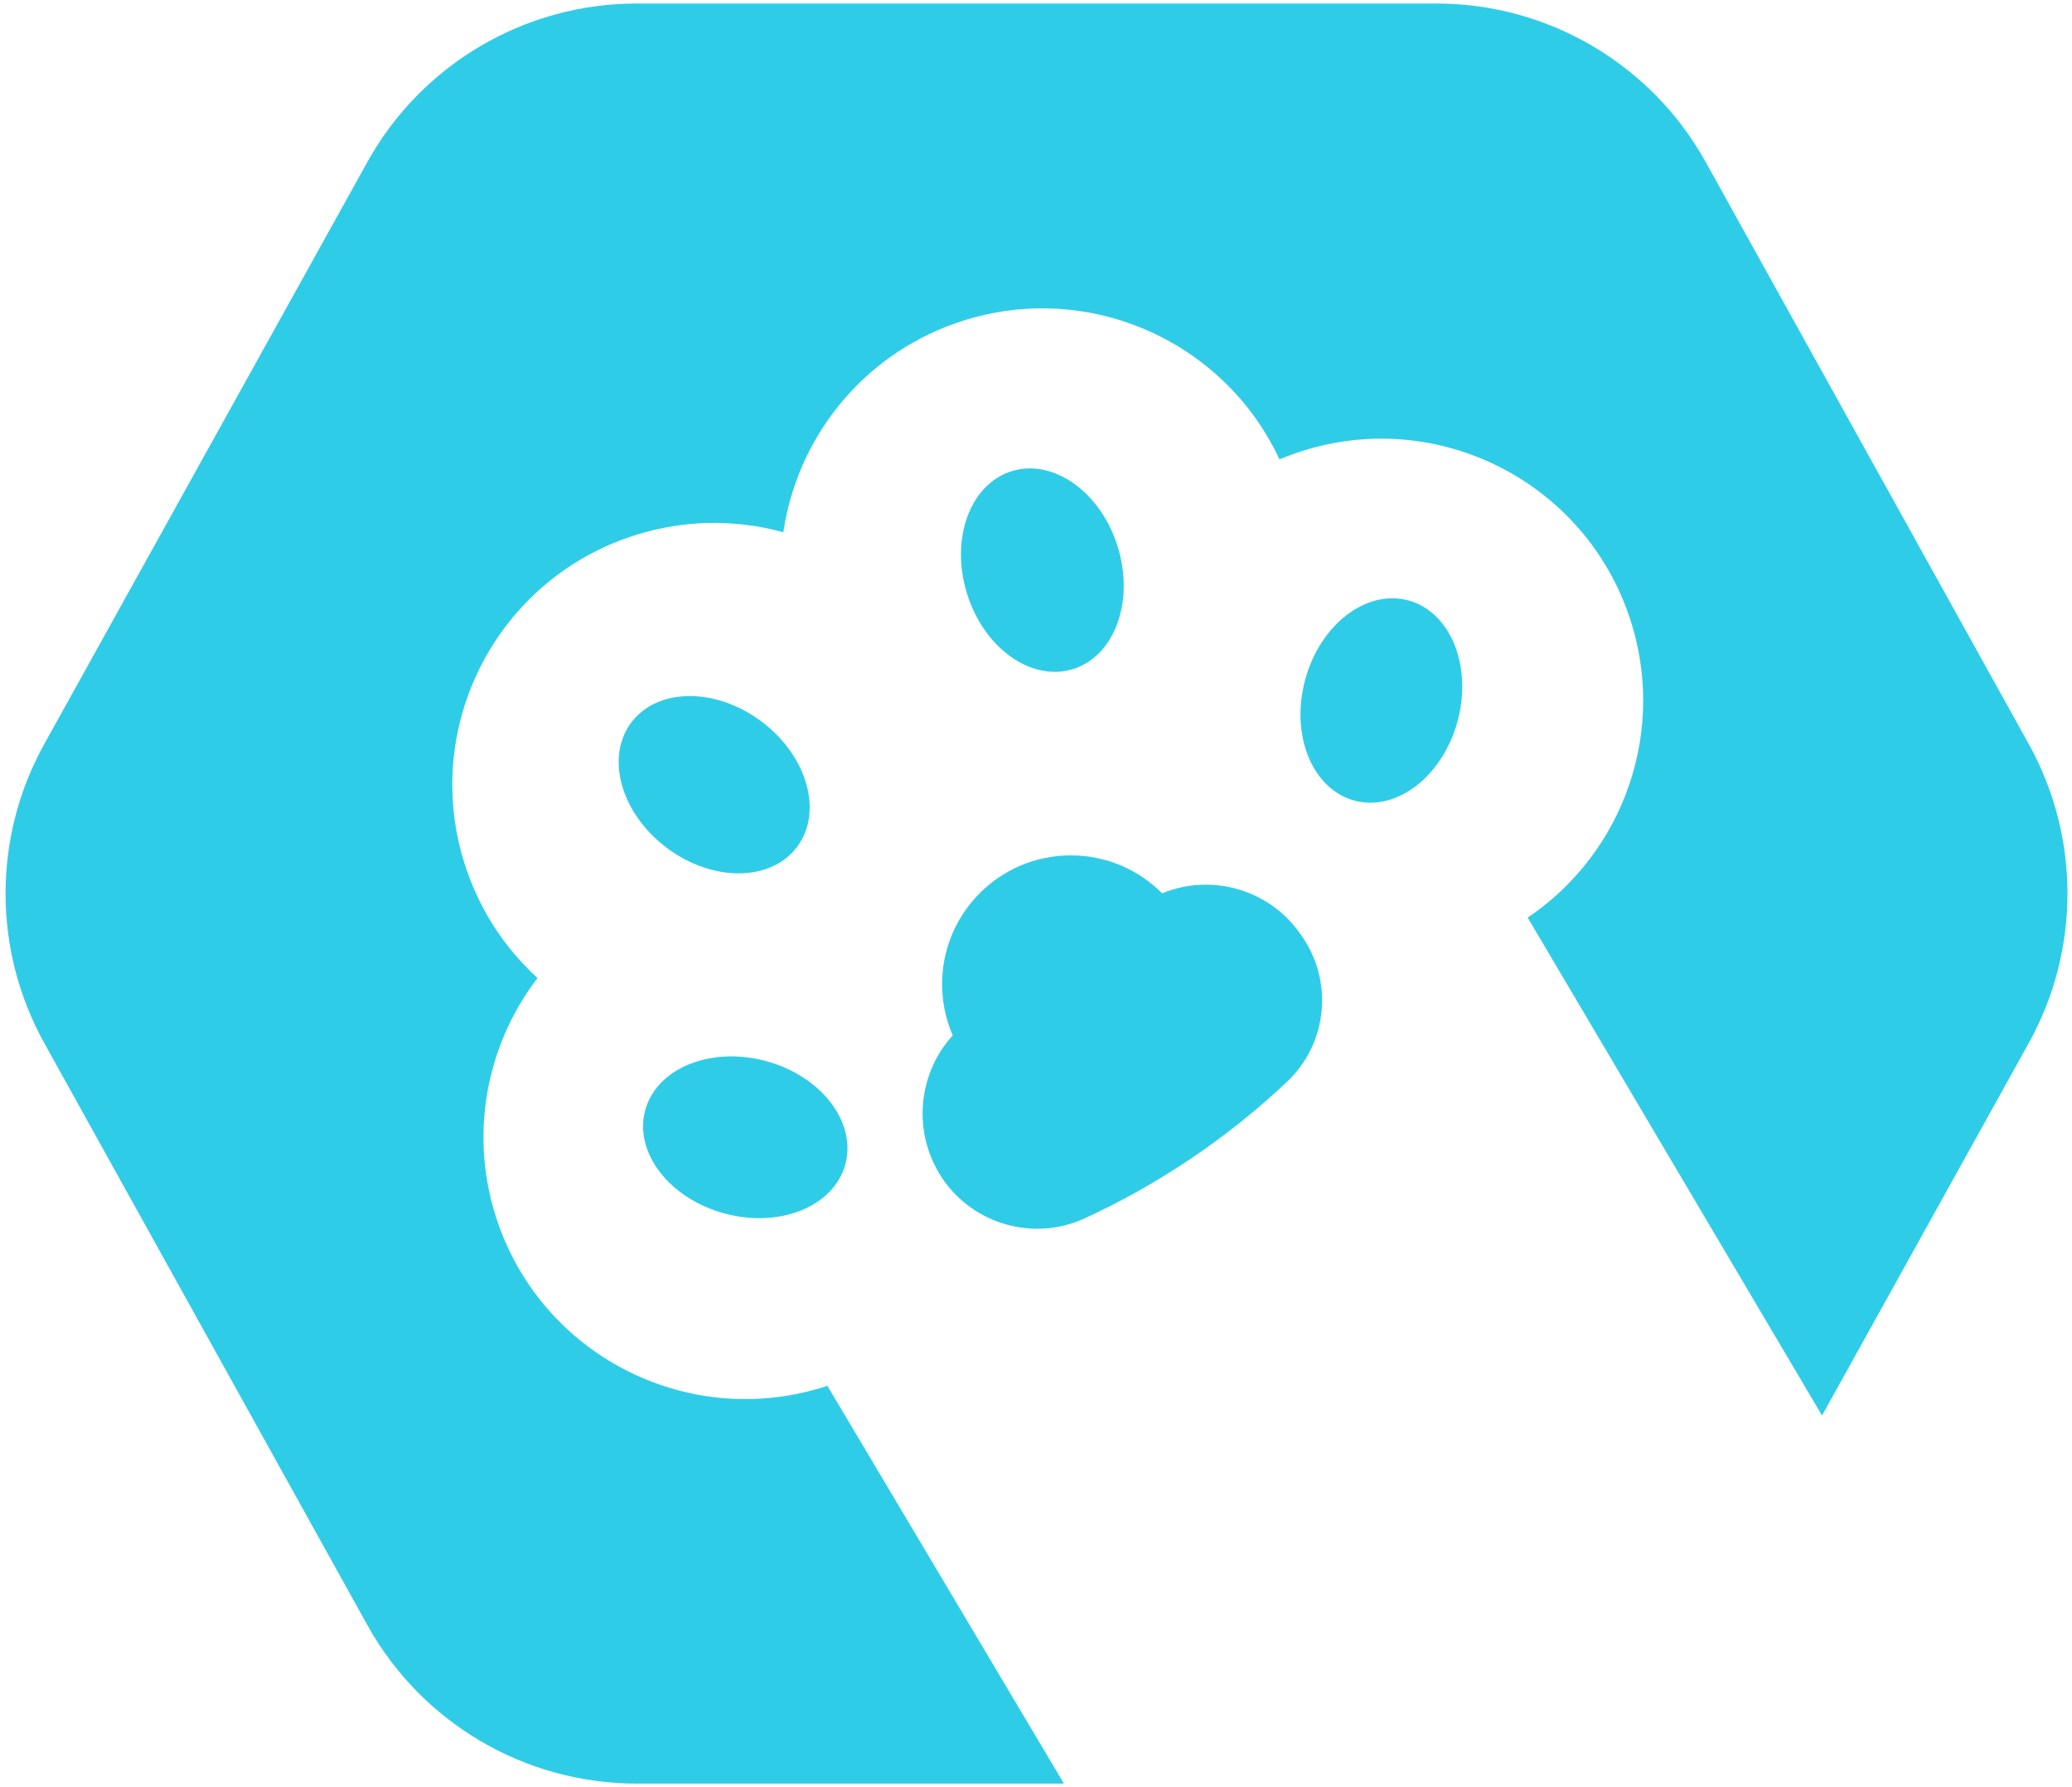
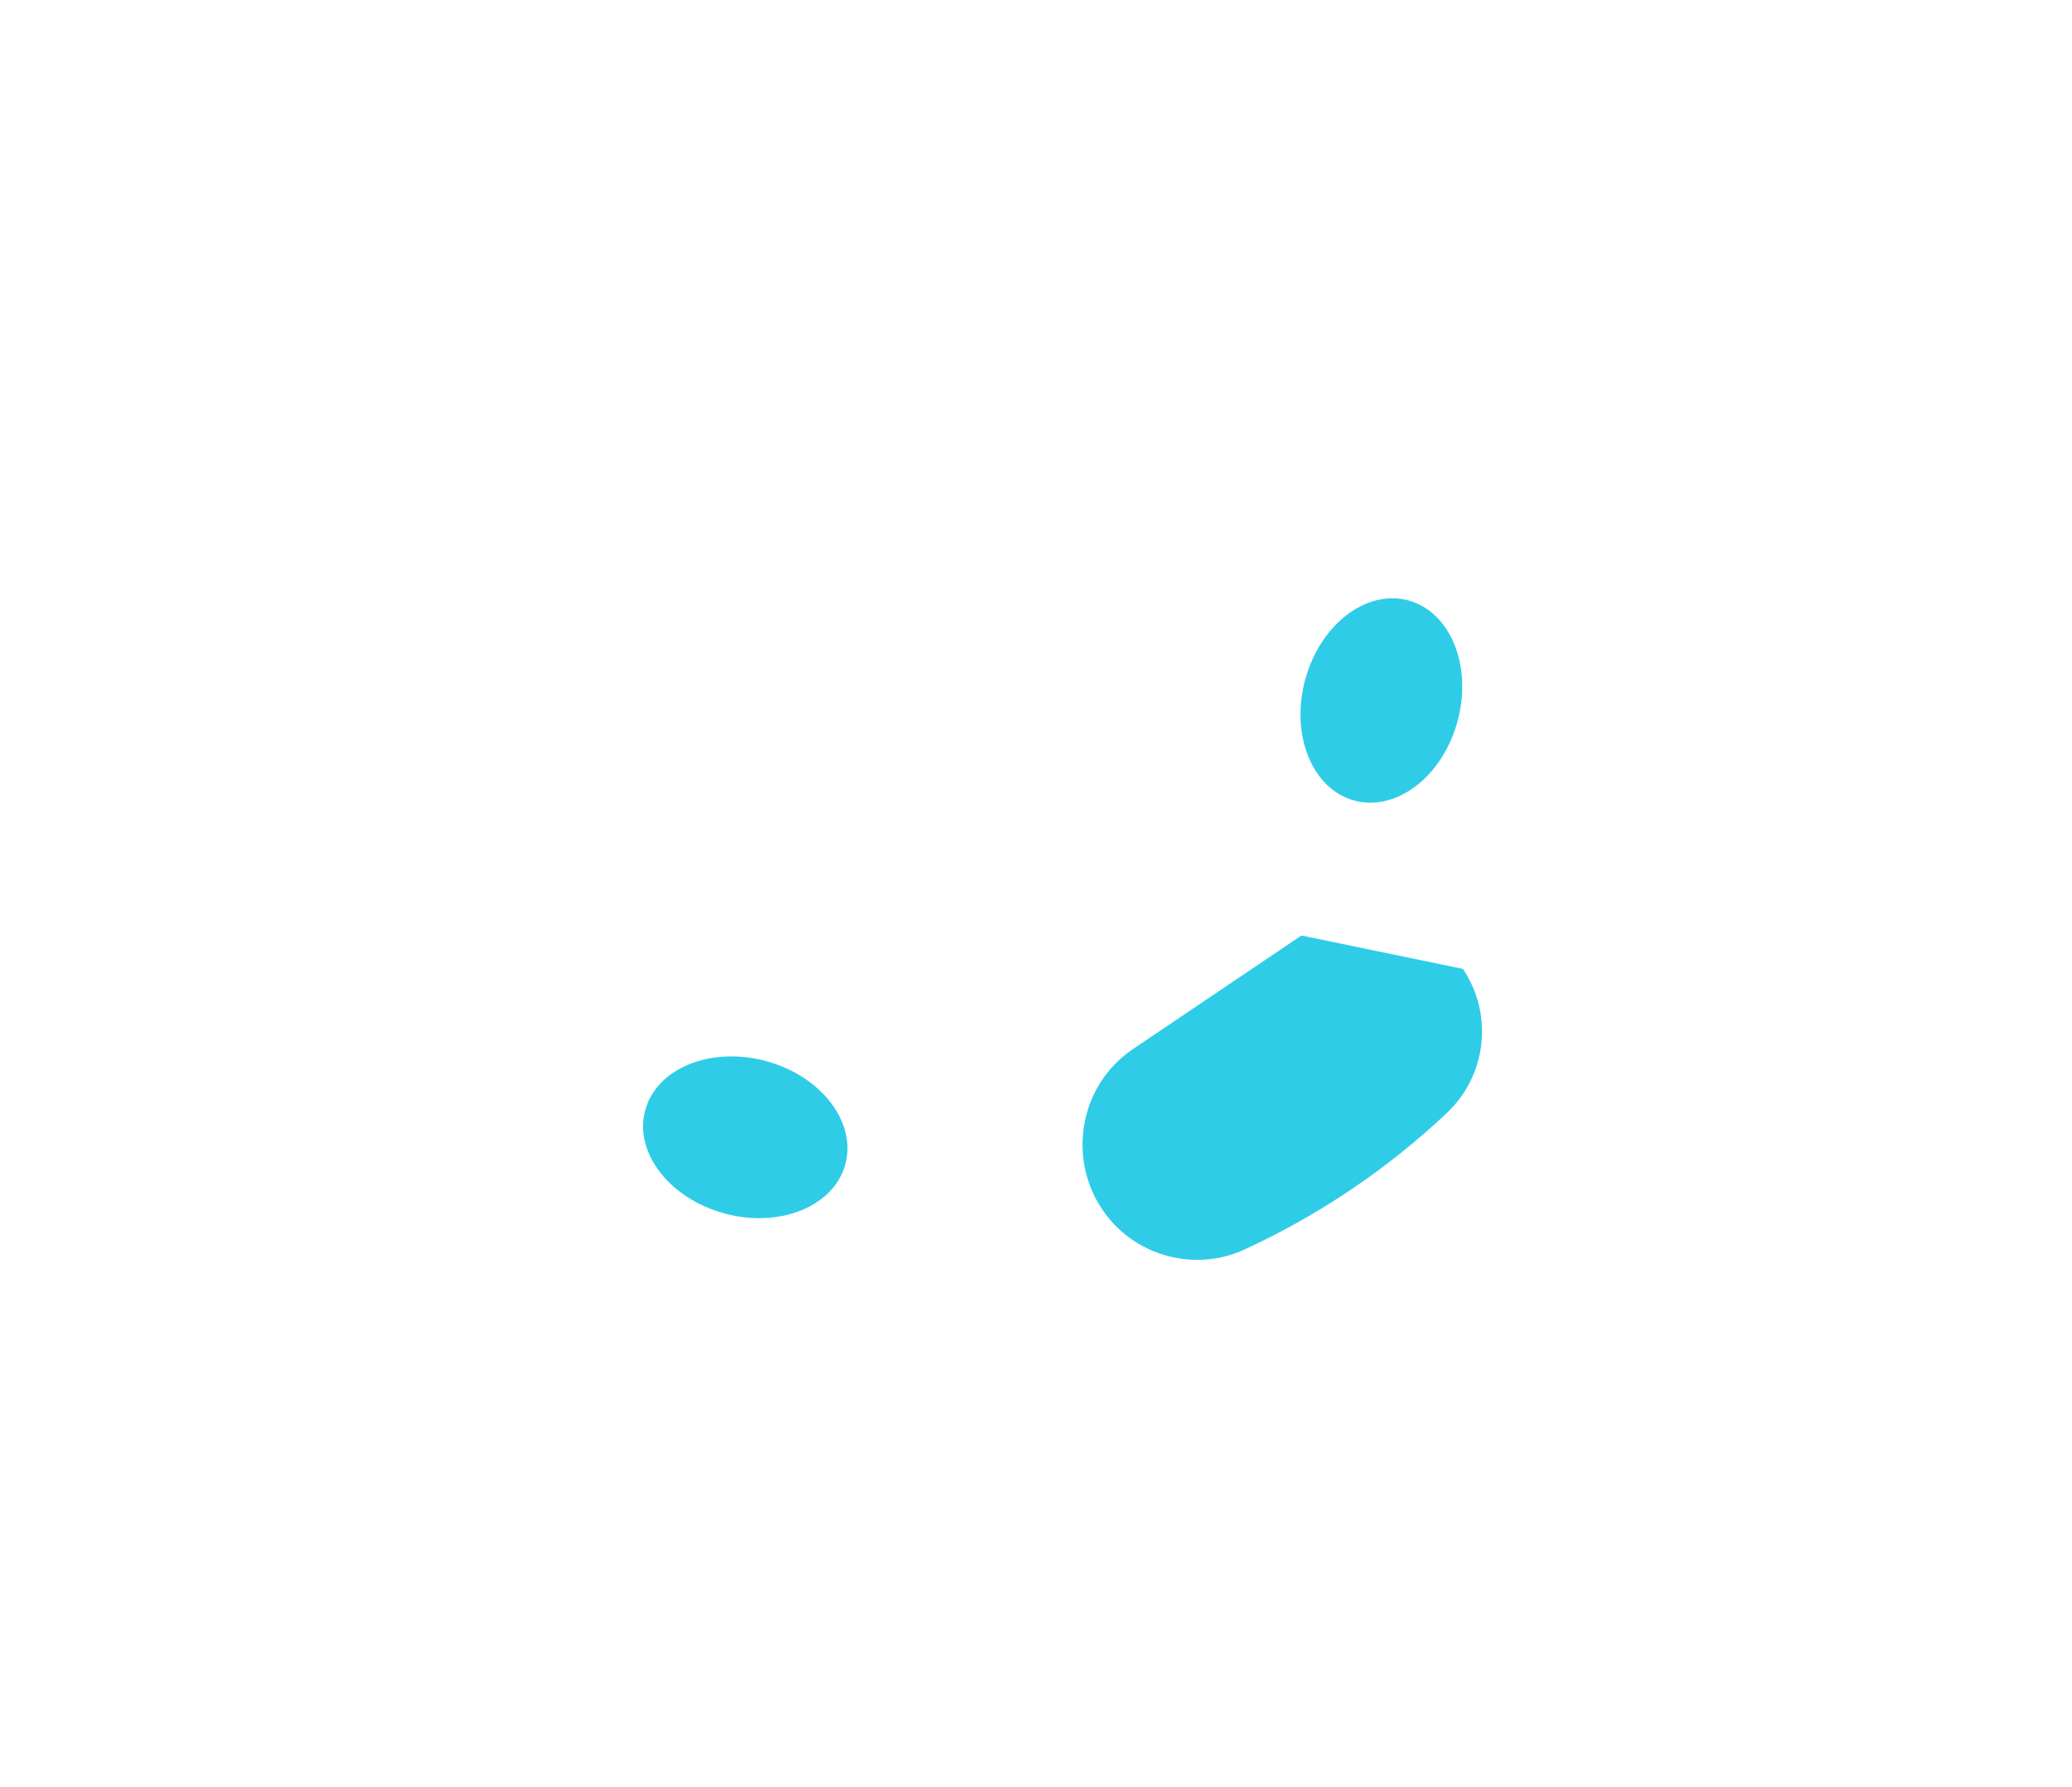
<svg xmlns="http://www.w3.org/2000/svg" fill="none" height="232" viewBox="0 0 269 232" width="269">
  <g fill="#2fcce8">
-     <path clip-rule="evenodd" d="m82.659.457c-14.531 0-27.919 7.881-34.972 20.585l-41.937 75.543c-6.703 12.075-6.703 26.755 0 38.83l41.937 75.542c7.053 12.705 20.441 20.586 34.972 20.586h55.468l-30.71-51.64c-17.548 5.804-36.581-3.504-42.725-21.016-3.939-11.228-1.635-23.132 5.092-31.925-4.018-3.665-7.212-8.349-9.138-13.841-6.213-17.709 3.106-37.101 20.815-43.314 6.775-2.377 13.797-2.481 20.233-.711 1.781-12.092 10.045-22.813 22.379-27.14 16.633-5.835 34.75 2.03 42.039 17.68.647-.273 1.307-.527 1.978-.763 17.709-6.213 37.102 3.106 43.315 20.815 5.23 14.908-.547 31.009-13.07 39.436l38.214 64.634 26.837-48.343c6.704-12.075 6.704-26.755 0-38.83l-41.937-75.543c-7.053-12.705-20.441-20.585-34.972-20.585z" fill-rule="evenodd" />
-     <path d="m168.962 121.445c-4.617-6.849-13.912-8.658-20.761-4.041l-21.876 14.746c-6.844 4.613-8.585 14-3.972 20.844 4.023 5.967 11.898 8.193 18.436 5.185 9.643-4.437 18.581-10.456 26.299-17.744 5.172-4.885 6.05-12.796 2.073-18.695z" />
-     <circle cx="16.713" cy="16.713" r="16.713" transform="matrix(-1 0 0 1 155.738 111.044)" />
-     <ellipse cx="10.251" cy="13.455" rx="10.251" ry="13.455" transform="matrix(-.955 .295 .295 .955 141.144 58.139)" />
-     <ellipse cx="10.251" cy="13.455" rx="10.251" ry="13.455" transform="matrix(-.6 .8 .8 .6 88.106 85.596)" />
+     <path d="m168.962 121.445l-21.876 14.746c-6.844 4.613-8.585 14-3.972 20.844 4.023 5.967 11.898 8.193 18.436 5.185 9.643-4.437 18.581-10.456 26.299-17.744 5.172-4.885 6.05-12.796 2.073-18.695z" />
    <ellipse cx="10.251" cy="13.455" rx="10.251" ry="13.455" transform="matrix(-.259 .966 .966 .259 86.414 134.253)" />
    <ellipse cx="10.251" cy="13.455" rx="10.251" ry="13.455" transform="matrix(-.966 -.259 -.259 .966 192.724 80.595)" />
  </g>
</svg>